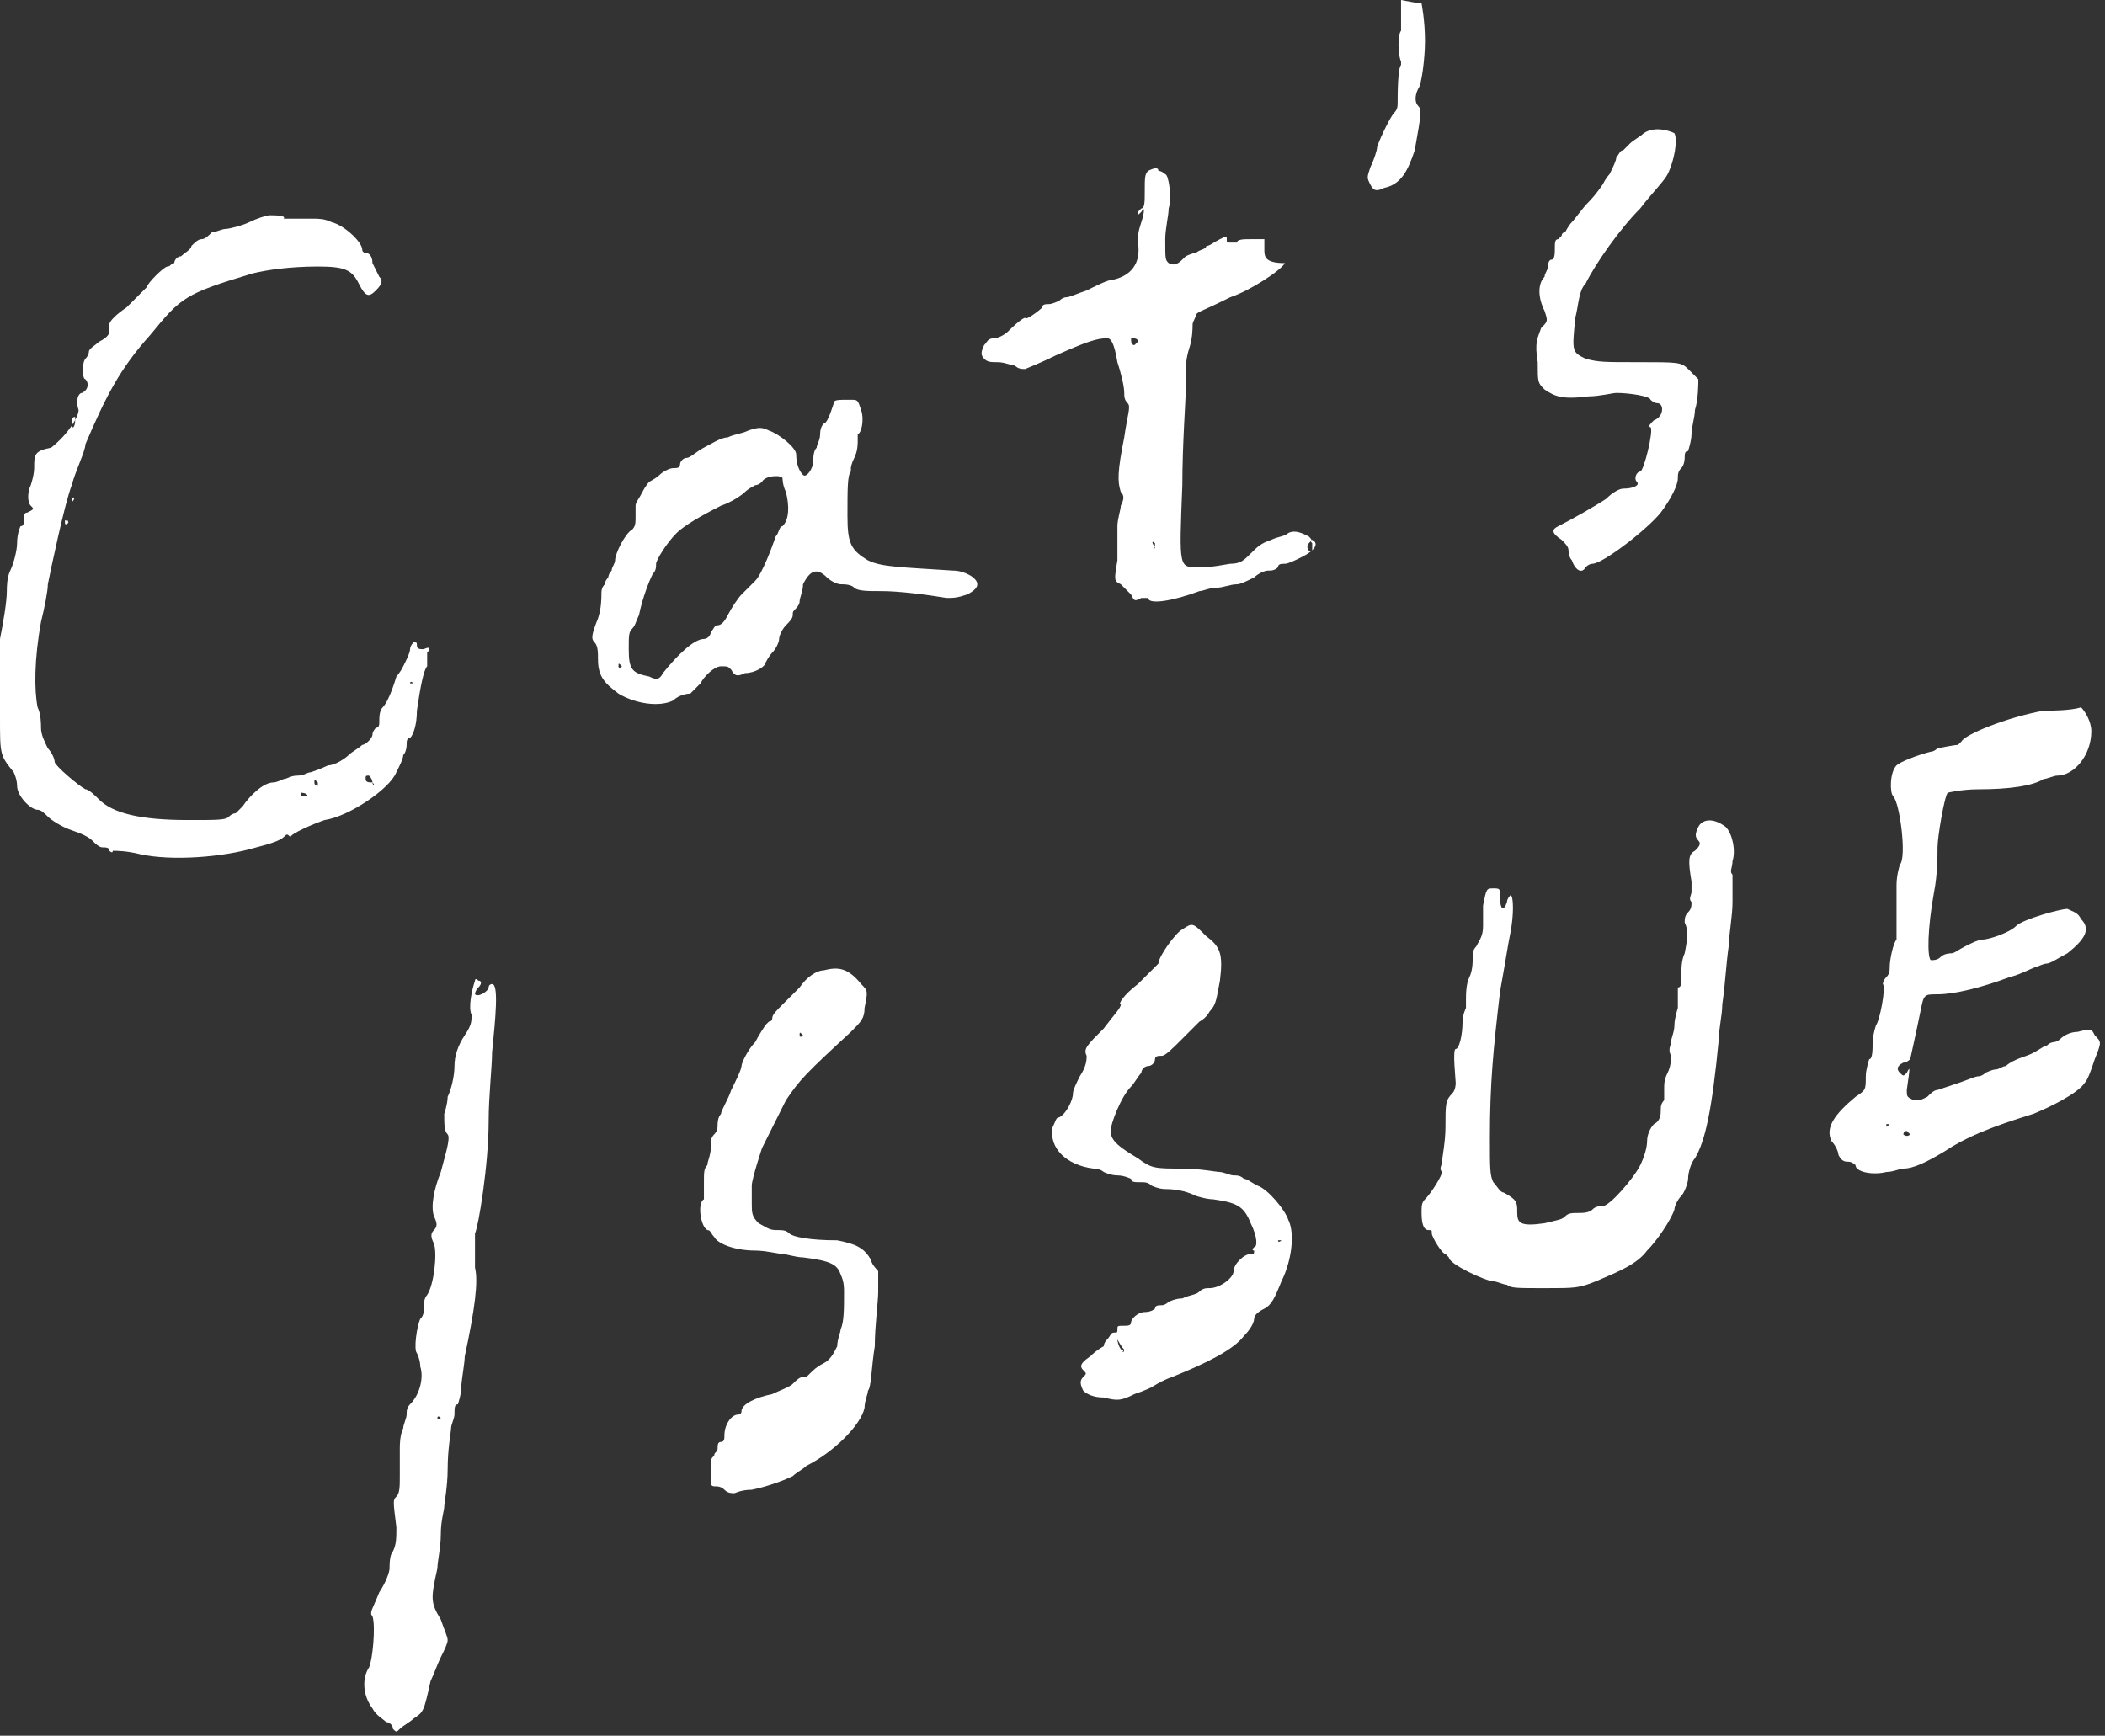
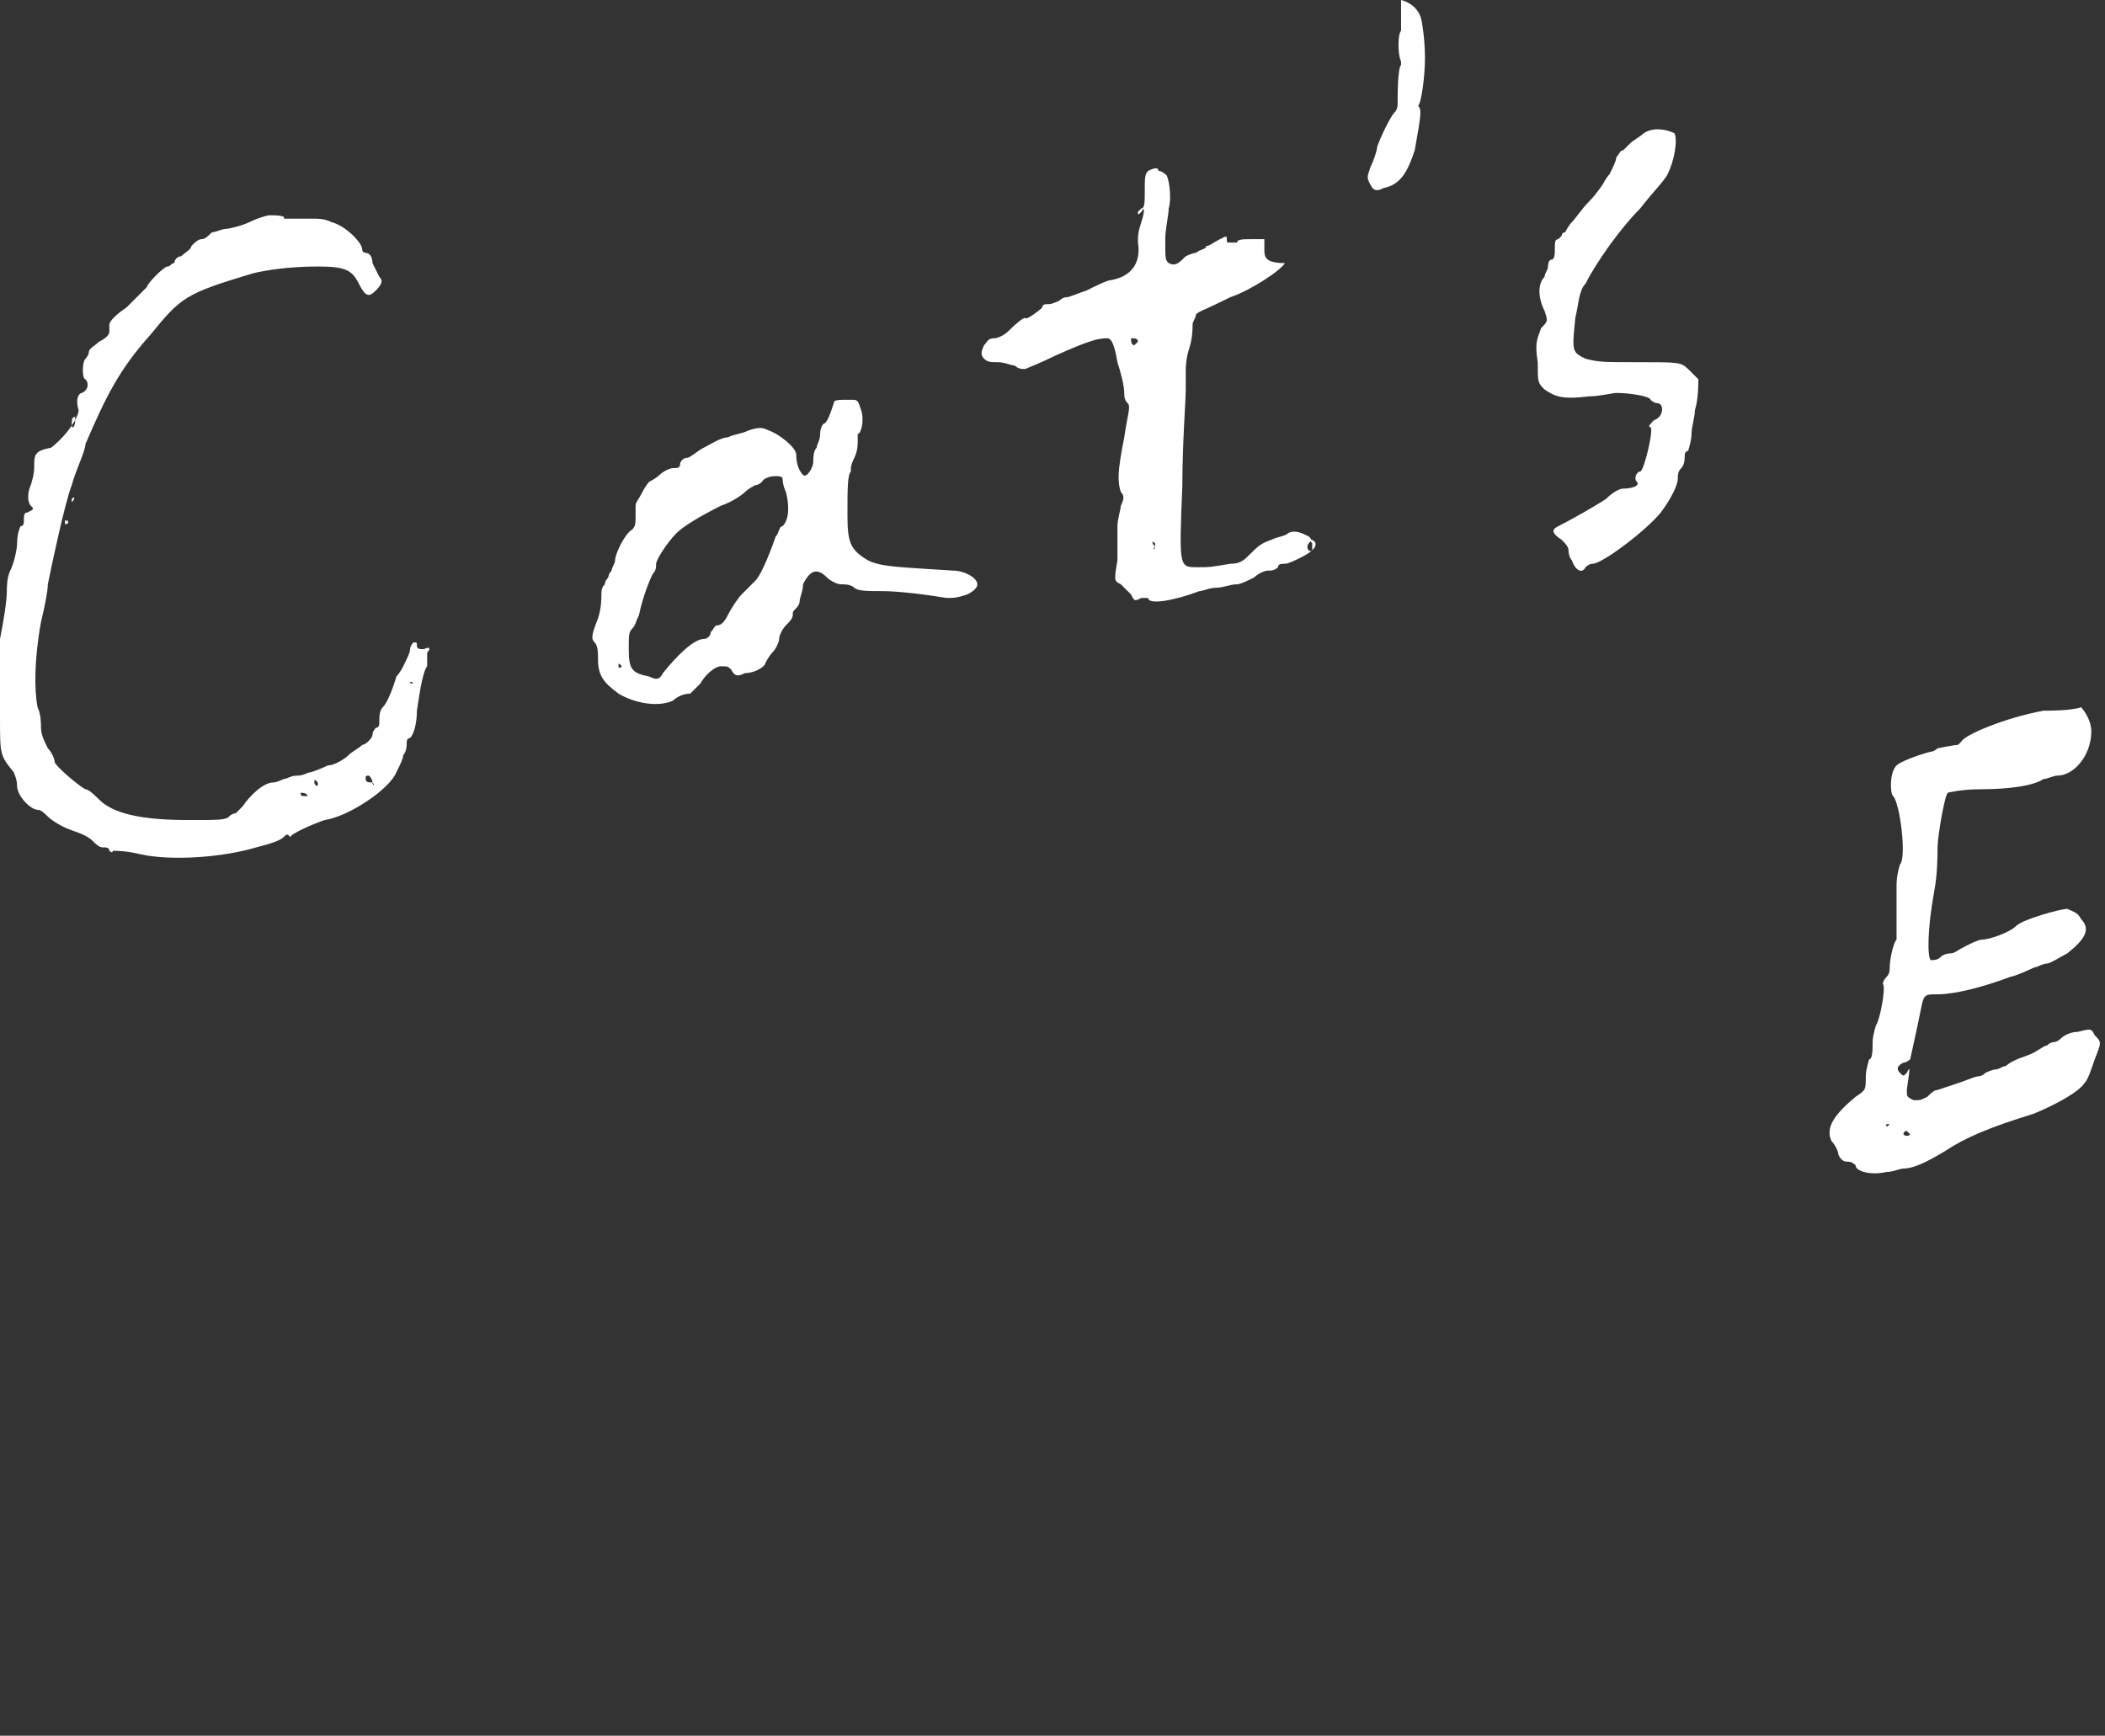
<svg xmlns="http://www.w3.org/2000/svg" version="1.1" id="レイヤー_1" x="0px" y="0px" viewBox="0 0 61.6 50.8" style="enable-background:new 0 0 61.6 50.8;" xml:space="preserve">
  <rect x="0" y="0" width="61.6" height="50.8" fill="#333333" stroke="none" />
  <style type="text/css">
	.st0{fill:#FFFFFF;}
</style>
  <g>
-     <path class="st0" d="M41,0c0,0.1,0,0.6,0,0.7c0,0,0,0.1,0,0.2c-0.1,0.1-0.1,0.7,0,0.9c0,0,0,0.1,0,0.1C40.9,2,40.9,2.8,40.9,3   c0,0.1,0,0.2-0.1,0.3c-0.1,0.1-0.4,0.7-0.5,1c0,0.1-0.1,0.4-0.2,0.6c-0.1,0.3-0.1,0.3,0,0.5c0.1,0.2,0.2,0.2,0.4,0.1   C41,5.4,41.2,5,41.4,4.4c0.2-1.1,0.2-1.2,0.1-1.3c-0.1-0.1-0.1-0.3,0-0.5c0.1-0.1,0.2-0.9,0.2-1.4c0-0.6-0.1-1.1-0.1-1.1   C41.5,0.1,41,0,41,0L41,0z" />
+     <path class="st0" d="M41,0c0,0.1,0,0.6,0,0.7c0,0,0,0.1,0,0.2c-0.1,0.1-0.1,0.7,0,0.9c0,0,0,0.1,0,0.1C40.9,2,40.9,2.8,40.9,3   c0,0.1,0,0.2-0.1,0.3c-0.1,0.1-0.4,0.7-0.5,1c0,0.1-0.1,0.4-0.2,0.6c-0.1,0.3-0.1,0.3,0,0.5c0.1,0.2,0.2,0.2,0.4,0.1   C41,5.4,41.2,5,41.4,4.4c0.2-1.1,0.2-1.2,0.1-1.3c0.1-0.1,0.2-0.9,0.2-1.4c0-0.6-0.1-1.1-0.1-1.1   C41.5,0.1,41,0,41,0L41,0z" />
    <path class="st0" d="M48.1,3.9c-0.1,0.1-0.3,0.2-0.4,0.3c-0.1,0.1-0.2,0.2-0.2,0.2c-0.1,0-0.1,0.1-0.2,0.2c0,0.1-0.1,0.3-0.2,0.5   c-0.1,0.1-0.2,0.3-0.2,0.3c0,0-0.2,0.3-0.4,0.5c-0.2,0.2-0.4,0.5-0.5,0.6c-0.1,0.1-0.2,0.3-0.2,0.3c-0.1,0-0.1,0.1-0.1,0.1   c0,0-0.1,0.1-0.1,0.1c-0.1,0-0.1,0.1-0.1,0.3c0,0.1,0,0.3-0.1,0.3c-0.1,0-0.1,0.2-0.1,0.2c0,0.1-0.1,0.2-0.1,0.3   c-0.2,0.2-0.2,0.6,0,1c0.1,0.3,0.1,0.3-0.1,0.5C45,9.9,44.9,10,45,10.6c0,0.6,0,0.6,0.2,0.8c0.3,0.2,0.5,0.3,1.3,0.2   c0.3,0,0.7-0.1,0.8-0.1c0.4,0,1,0.1,1,0.2c0,0,0.1,0.1,0.2,0.1c0.2,0,0.2,0.4-0.1,0.5c-0.1,0.1-0.2,0.2-0.1,0.2   c0.1,0.1-0.2,1.3-0.3,1.3c-0.1,0-0.2,0.2-0.1,0.3c0.1,0.1-0.1,0.2-0.4,0.2c-0.1,0-0.3,0.1-0.5,0.3c-0.3,0.2-1,0.6-1.4,0.8   c-0.2,0.1-0.2,0.2,0.1,0.4c0.1,0.1,0.2,0.2,0.2,0.3c0,0,0,0.2,0.1,0.3c0.1,0.3,0.3,0.4,0.4,0.2c0,0,0.1-0.1,0.2-0.1   c0.3,0,1.6-1,2-1.5c0.3-0.4,0.5-0.8,0.5-1c0-0.1,0-0.2,0.1-0.3c0.1-0.1,0.1-0.3,0.1-0.3c0-0.1,0-0.2,0.1-0.2c0,0,0.1-0.3,0.1-0.5   c0-0.2,0.1-0.5,0.1-0.7c0.1-0.3,0.1-0.8,0.1-0.9c0,0-0.2-0.2-0.3-0.3c-0.2-0.2-0.3-0.2-1.4-0.2c-1.1,0-1.2,0-1.6-0.1   c-0.4-0.2-0.4-0.2-0.3-1.2c0.1-0.4,0.1-0.8,0.3-1c0.3-0.6,1-1.6,1.6-2.2c0.3-0.4,0.7-0.8,0.8-1c0.2-0.4,0.3-1,0.2-1.2   C48.8,3.8,48.4,3.7,48.1,3.9L48.1,3.9z" />
    <path class="st0" d="M33.6,5c-0.1,0.1-0.1,0.2-0.1,0.6c0,0.3,0,0.5-0.1,0.5c0,0-0.1,0.1-0.1,0.1c0,0.1,0,0.1,0.1,0   c0.1-0.2,0.1,0,0,0.3c-0.1,0.3-0.1,0.4-0.1,0.6c0.1,0.6-0.2,1-0.8,1.1c-0.1,0-0.5,0.2-0.7,0.3c-0.3,0.1-0.5,0.2-0.6,0.2   c-0.1,0-0.2,0.1-0.2,0.1s-0.2,0.1-0.3,0.1c-0.1,0-0.2,0-0.2,0.1c-0.1,0.1-0.5,0.4-0.5,0.3c0,0-0.1,0-0.5,0.4   c-0.1,0.1-0.3,0.2-0.4,0.2c-0.2,0-0.2,0.1-0.3,0.2c-0.1,0.2-0.1,0.3,0,0.4c0.1,0.1,0.2,0.1,0.4,0.1c0.2,0,0.4,0.1,0.5,0.1   c0.1,0.1,0.2,0.1,0.3,0.1c0,0,0.5-0.2,0.9-0.4c0.9-0.4,1.2-0.5,1.5-0.5c0.1,0,0.2,0.1,0.3,0.7c0.1,0.3,0.2,0.7,0.2,0.9   c0,0.1,0,0.2,0.1,0.3c0.1,0.1,0,0.3-0.1,1c-0.2,1-0.2,1.3-0.1,1.6c0.1,0.1,0.1,0.2,0,0.4c0,0.1-0.1,0.4-0.1,0.6c0,0.2,0,0.7,0,1   c-0.1,0.6-0.1,0.6,0.1,0.7c0.1,0.1,0.2,0.2,0.3,0.3c0.1,0.2,0.1,0.2,0.3,0.1c0.1,0,0.2,0,0.2,0c0,0.2,0.7,0.1,1.5-0.2   c0.1,0,0.3-0.1,0.5-0.1c0.2,0,0.4-0.1,0.6-0.1c0.1,0,0.3-0.1,0.5-0.2c0.1-0.1,0.3-0.2,0.4-0.2c0.1,0,0.2,0,0.3-0.1   c0-0.1,0.1-0.1,0.2-0.1c0.1,0,0.3-0.1,0.5-0.2c0.4-0.2,0.5-0.4,0.3-0.5c0,0-0.1,0,0,0.1c0,0.1,0,0.1,0,0.2   c-0.1,0.1-0.2-0.1-0.1-0.2c0.1-0.1,0.1-0.1,0-0.2c-0.2-0.1-0.4-0.2-0.6-0.1c-0.1,0.1-0.3,0.1-0.5,0.2c-0.3,0.1-0.4,0.2-0.6,0.4   c-0.2,0.2-0.3,0.3-0.6,0.3c-0.6,0.1-0.6,0.1-0.9,0.1c-0.6,0-0.6,0.1-0.5-2.4c0-1.2,0.1-2.5,0.1-2.8c0-0.3,0-0.6,0-0.6   c0,0,0-0.3,0.1-0.6c0.1-0.3,0.1-0.6,0.1-0.7c0-0.1,0.1-0.2,0.1-0.3c0.1-0.1,0.2-0.1,1-0.5c0.6-0.2,1.5-0.8,1.6-1   C37,7.7,37,7.5,37,7.3l0-0.3l-0.4,0c-0.2,0-0.4,0-0.4,0.1c0,0-0.1,0-0.2,0c-0.1,0-0.1,0-0.1-0.1c0-0.1,0-0.1-0.2,0   c-0.2,0.1-0.3,0.2-0.4,0.2c0,0.1-0.2,0.1-0.3,0.2c-0.1,0-0.3,0.1-0.3,0.1c-0.2,0.2-0.3,0.3-0.5,0.2c-0.1-0.1-0.1-0.1-0.1-0.7   c0-0.3,0.1-0.7,0.1-0.9c0.1-0.3,0-1-0.1-1c0,0-0.1-0.1-0.2-0.1C33.9,4.9,33.8,4.9,33.6,5L33.6,5z M33.3,10c0,0-0.1,0.1-0.1,0.1   c-0.1,0-0.1-0.1-0.1-0.2C33.2,9.9,33.3,9.9,33.3,10L33.3,10z M33.8,16C33.8,16.1,33.7,16.1,33.8,16c-0.1-0.1-0.1-0.2,0-0.1   C33.8,15.8,33.8,15.9,33.8,16L33.8,16z" />
    <path class="st0" d="M7.9,6.3c-0.1,0-0.4,0.1-0.6,0.2S6.7,6.7,6.6,6.7c-0.1,0-0.3,0.1-0.4,0.1C6.1,6.9,6,7,5.9,7   c-0.1,0-0.2,0.1-0.3,0.2C5.6,7.3,5.4,7.4,5.3,7.5c-0.1,0-0.2,0.1-0.2,0.2C5,7.7,5,7.8,4.9,7.8c-0.1,0-0.6,0.5-0.6,0.6   c0,0-0.3,0.3-0.6,0.6C3.4,9.2,3.2,9.4,3.2,9.5c0,0,0,0.1,0,0.2c0,0.1-0.1,0.2-0.3,0.3c-0.1,0.1-0.3,0.2-0.3,0.3   c0,0.1-0.1,0.2-0.1,0.2c-0.1,0.1-0.1,0.6,0,0.6c0.1,0.1,0.1,0.3-0.1,0.4c-0.1,0-0.2,0.2-0.1,0.5c0,0.2-0.3,0.7-0.8,1.1   C1,13.2,1,13.3,1,13.7c0,0.2-0.1,0.5-0.1,0.5c-0.1,0.2-0.1,0.5,0,0.6c0.1,0.1,0.1,0.1-0.1,0.2c-0.1,0-0.1,0.1-0.1,0.2   c0,0.1,0,0.2-0.1,0.2c0,0-0.1,0.2-0.1,0.5c0,0.2-0.1,0.6-0.2,0.8c-0.1,0.2-0.1,0.5-0.1,0.6c0,0.3-0.1,0.9-0.2,1.4   c-0.1,0.5-0.1,0.6-0.1,1.1C0,20,0,20.5,0,21c0,1.1,0,1.1,0.4,1.6c0,0,0.1,0.2,0.1,0.4c0,0.3,0.4,0.7,0.6,0.7c0.1,0,0.2,0.1,0.3,0.2   c0.1,0.1,0.4,0.3,0.7,0.4c0.3,0.1,0.5,0.2,0.6,0.3c0.1,0.1,0.2,0.2,0.3,0.2c0.1,0,0.2,0,0.2,0.1c0,0,0.1,0.1,0.1,0   c0.1,0,0.4,0,0.8,0.1c0.9,0.2,2.4,0.1,3.4-0.2c0.4-0.1,0.7-0.2,0.8-0.3c0.1-0.1,0.1-0.1,0.2,0c0,0,0,0,0,0c0-0.1,0.7-0.4,1-0.5   c0.7-0.1,1.9-0.9,2.1-1.4c0.1-0.2,0.2-0.4,0.2-0.5c0.1-0.1,0.1-0.3,0.1-0.3c0-0.1,0-0.2,0.1-0.2c0.1-0.1,0.2-0.4,0.2-0.8   c0.1-0.7,0.2-1.2,0.3-1.3c0,0,0-0.1,0-0.2c0-0.1,0-0.2,0-0.2c0.1-0.1,0.1-0.2-0.1-0.1c-0.1,0-0.2,0-0.2-0.1c0-0.1,0-0.1-0.1-0.1   c0,0-0.1,0.1-0.1,0.2c0,0.1-0.1,0.3-0.2,0.5c-0.1,0.2-0.2,0.3-0.2,0.3c0,0-0.2,0.7-0.4,0.9c-0.1,0.1-0.1,0.3-0.1,0.4   c0,0.1,0,0.2-0.1,0.2c0,0-0.1,0.1-0.1,0.2c0,0.1-0.2,0.3-0.3,0.3c-0.1,0.1-0.3,0.2-0.4,0.3c-0.1,0.1-0.4,0.3-0.6,0.3   c-0.2,0.1-0.5,0.2-0.5,0.2c-0.1,0-0.2,0.1-0.4,0.1c-0.2,0-0.3,0.1-0.4,0.1c0,0-0.2,0.1-0.3,0.1c-0.3,0-0.7,0.4-0.9,0.7   c-0.1,0.1-0.2,0.2-0.2,0.2c0,0-0.1,0-0.2,0.1c-0.1,0.1-0.3,0.1-1.2,0.1c-1.4,0-2.2-0.2-2.6-0.6c-0.1-0.1-0.3-0.3-0.4-0.3   c-0.2-0.1-0.9-0.7-0.9-0.8c0-0.1-0.1-0.3-0.2-0.4c-0.1-0.2-0.2-0.4-0.2-0.6c0-0.1,0-0.4-0.1-0.6c-0.1-0.5-0.1-1.4,0.1-2.5   c0.1-0.4,0.2-0.9,0.2-1.1c0.1-0.5,0.5-2.4,0.7-2.9c0.1-0.4,0.4-1,0.4-1.2c0.6-1.4,1-2.2,1.9-3.2c0.9-1.1,1-1.2,3-1.8   c0.4-0.1,1.1-0.2,1.9-0.2c0.8,0,1,0.1,1.2,0.5c0.2,0.4,0.3,0.4,0.5,0.2c0.2-0.2,0.2-0.3,0.1-0.4c0,0-0.1-0.2-0.2-0.4   c0-0.2-0.1-0.3-0.2-0.3c0,0-0.1,0-0.1-0.1c0-0.2-0.5-0.7-0.9-0.8c-0.2-0.1-0.4-0.1-0.5-0.1c-0.1,0-0.5,0-0.9,0   C8.4,6.3,8,6.3,7.9,6.3L7.9,6.3z M2.2,12.3c0,0.2-0.1,0.3-0.1,0.1c0-0.1,0-0.2,0.1-0.2C2.2,12.2,2.2,12.3,2.2,12.3L2.2,12.3z    M2.1,14.7C2.1,14.7,2.1,14.7,2.1,14.7c0-0.1,0-0.2,0-0.1C2.2,14.5,2.2,14.6,2.1,14.7L2.1,14.7z M2,15.3C2,15.3,2,15.4,2,15.3   c-0.1,0.1-0.1,0-0.1,0C1.9,15.2,1.9,15.2,2,15.3C1.9,15.2,2,15.2,2,15.3L2,15.3z M12.1,20C12.1,20,12.1,20,12.1,20   C12,20,12,20,12,20S12,19.9,12.1,20C12.1,19.9,12.1,19.9,12.1,20L12.1,20z M10.9,22.9C11,23,10.9,23,10.9,22.9   c-0.1,0-0.2,0-0.2-0.1c0-0.1,0-0.1,0.1-0.1C10.9,22.8,10.9,22.9,10.9,22.9L10.9,22.9z M9.3,22.9c0,0,0,0.1,0,0.1c0,0-0.1,0-0.1-0.1   C9.2,22.8,9.2,22.8,9.3,22.9L9.3,22.9z M9,23.3C9,23.4,9,23.4,9,23.3c-0.2,0-0.2,0-0.2-0.1C8.8,23.2,9,23.2,9,23.3L9,23.3z" />
    <path class="st0" d="M24.4,11.8c-0.1,0.3-0.2,0.6-0.3,0.6c0,0-0.1,0.1-0.1,0.3c0,0.2-0.1,0.3-0.1,0.4c-0.1,0.1-0.1,0.3-0.1,0.4   c0,0.2-0.2,0.5-0.3,0.4c-0.1-0.1-0.2-0.3-0.2-0.6c0-0.2-0.5-0.6-0.8-0.7c-0.2-0.1-0.3-0.1-0.6,0c-0.2,0.1-0.4,0.1-0.6,0.2   c-0.2,0-0.5,0.2-0.7,0.3c-0.2,0.1-0.4,0.3-0.5,0.3c-0.1,0-0.2,0.1-0.2,0.2c0,0.1-0.1,0.1-0.2,0.1c-0.1,0-0.3,0.1-0.4,0.2   c-0.1,0.1-0.3,0.2-0.3,0.2c0,0-0.1,0.1-0.2,0.3c-0.1,0.2-0.2,0.3-0.2,0.4c0,0,0,0.2,0,0.3c0,0.2,0,0.3-0.1,0.4   c-0.2,0.1-0.5,0.7-0.5,0.9c0,0.1-0.1,0.2-0.1,0.3c-0.1,0.1-0.1,0.2-0.1,0.2c0,0-0.1,0.1-0.1,0.2c-0.1,0.1-0.1,0.2-0.1,0.3   c0,0.1,0,0.4-0.1,0.7c-0.2,0.5-0.2,0.6-0.1,0.7c0.1,0.1,0.1,0.3,0.1,0.5c0,0.5,0.2,0.7,0.6,1c0.5,0.3,1.2,0.4,1.6,0.2   c0.1-0.1,0.3-0.2,0.5-0.2c0.1-0.1,0.2-0.2,0.3-0.3c0.1-0.2,0.4-0.5,0.6-0.5c0.2,0,0.2,0,0.3,0.1c0.1,0.2,0.2,0.2,0.4,0.1   c0.3,0,0.6-0.2,0.6-0.3c0,0,0.1-0.2,0.2-0.3s0.2-0.3,0.2-0.4c0-0.1,0.1-0.3,0.2-0.4c0.1-0.1,0.2-0.2,0.2-0.3c0-0.1,0-0.1,0.1-0.2   c0,0,0.1-0.1,0.1-0.2c0-0.1,0.1-0.3,0.1-0.5c0.2-0.4,0.4-0.5,0.7-0.2c0.1,0.1,0.3,0.2,0.4,0.2c0.1,0,0.3,0,0.4,0.1   c0.1,0.1,0.4,0.1,0.8,0.1c0.5,0,1.3,0.1,1.9,0.2c0.2,0,0.3,0,0.6-0.1c0.2-0.1,0.3-0.2,0.3-0.3c0-0.2-0.4-0.4-0.7-0.4   c-1.5-0.1-2.1-0.1-2.5-0.3c-0.5-0.3-0.6-0.5-0.6-1.3c0-0.8,0-1.2,0.1-1.3c0-0.1,0-0.1,0-0.1c0,0,0-0.1,0.1-0.3   c0.1-0.2,0.1-0.4,0.1-0.5c0-0.1,0-0.2,0-0.2c0.1,0,0.2-0.4,0.1-0.7c-0.1-0.3-0.1-0.3-0.3-0.3C24.5,11.7,24.4,11.7,24.4,11.8   L24.4,11.8z M22.9,14c0,0,0,0.2,0.1,0.4c0.1,0.4,0.1,0.8-0.1,1c-0.1,0-0.1,0.2-0.2,0.3c-0.1,0.3-0.4,1.1-0.6,1.3   c-0.1,0.1-0.3,0.3-0.4,0.4c-0.1,0.1-0.3,0.4-0.4,0.6c-0.1,0.2-0.2,0.3-0.3,0.3c-0.1,0-0.1,0.1-0.2,0.2c0,0.1-0.1,0.2-0.2,0.2   c-0.3,0-0.8,0.5-1.2,1c-0.1,0.2-0.2,0.2-0.4,0.1c-0.5-0.1-0.6-0.2-0.6-0.8c0-0.4,0-0.5,0.1-0.6c0.1-0.1,0.1-0.2,0.2-0.4   c0.1-0.5,0.3-1,0.4-1.2c0.1-0.1,0.1-0.2,0.1-0.3c0-0.1,0.3-0.6,0.6-0.9c0.2-0.2,0.7-0.5,1.3-0.8c0.3-0.1,0.6-0.3,0.7-0.4   c0.1-0.1,0.3-0.2,0.3-0.2c0.1,0,0.2-0.1,0.2-0.1C22.4,13.9,22.9,13.9,22.9,14L22.9,14z M18.2,19.5C18.2,19.5,18.2,19.5,18.2,19.5   c-0.1,0.1-0.1,0-0.1,0C18.1,19.4,18.1,19.4,18.2,19.5C18.2,19.4,18.2,19.4,18.2,19.5L18.2,19.5z" />
    <path class="st0" d="M59.8,20.8c-1.1,0.2-2.3,0.7-2.4,0.9c0,0-0.1,0.1-0.1,0.1c-0.1,0-0.6,0.1-0.6,0.1c0,0-0.1,0.1-0.2,0.1   c-0.4,0.1-0.9,0.3-1,0.4c-0.2,0.2-0.2,0.8-0.1,0.9c0.2,0.2,0.4,1.8,0.2,2c0,0-0.1,0.3-0.1,0.6c0,0.3,0,0.6,0,0.7c0,0.1,0,0.3,0,0.5   c0,0.2,0,0.4,0,0.4c-0.1,0.1-0.2,0.6-0.2,0.8c0,0.1,0,0.2-0.1,0.3c-0.1,0.1-0.1,0.2-0.1,0.2c0.1,0.1-0.1,1.1-0.2,1.2   c0,0-0.1,0.3-0.1,0.5c0,0.2,0,0.5-0.1,0.5c0,0-0.1,0.3-0.1,0.5c0,0.4,0,0.4-0.3,0.6c-0.6,0.5-0.9,0.9-0.7,1.3   c0.1,0.1,0.2,0.3,0.2,0.4c0.1,0.2,0.2,0.2,0.3,0.2c0.1,0,0.2,0.1,0.2,0.1c0,0.2,0.5,0.3,0.9,0.2c0.2,0,0.4-0.1,0.5-0.1   c0.3,0,0.7-0.2,1.2-0.5c0.6-0.4,1.3-0.7,2.6-1.1c0.5-0.2,1.3-0.6,1.5-0.9c0.1-0.1,0.2-0.4,0.3-0.7c0.2-0.5,0.2-0.5,0-0.7   c-0.1-0.2-0.1-0.2-0.5-0.1c-0.2,0-0.4,0.1-0.5,0.2c-0.1,0.1-0.2,0.1-0.2,0.1c0,0-0.1,0-0.2,0.1c-0.1,0-0.3,0.2-0.6,0.3   c-0.3,0.1-0.5,0.2-0.6,0.3c-0.1,0-0.2,0.1-0.3,0.1c-0.1,0-0.3,0.1-0.3,0.1c-0.1,0.1-0.2,0.1-0.2,0.1c-0.1,0-0.3,0.1-0.6,0.2   c-0.3,0.1-0.6,0.2-0.6,0.2c-0.1,0-0.2,0.1-0.3,0.2c-0.2,0.1-0.2,0.1-0.4,0.1c-0.2-0.1-0.2-0.1-0.2-0.3c0.1-0.7,0.1-0.7,0-0.5   c-0.1,0.1-0.1,0.1-0.2,0c-0.1-0.1-0.1-0.2,0.1-0.3c0.1,0,0.2-0.1,0.2-0.1c0,0,0.2-0.9,0.3-1.4c0.1-0.5,0.1-0.5,0.5-0.5   c0.5,0,1.3-0.2,2.1-0.5c0.4-0.1,0.7-0.3,0.8-0.3c0,0,0.2-0.1,0.3-0.1c0.1,0,0.4-0.2,0.6-0.3c0.5-0.4,0.7-0.7,0.4-1   c-0.1-0.2-0.2-0.2-0.4-0.3c-0.2,0-1.3,0.3-1.5,0.5c-0.2,0.2-0.8,0.4-1,0.4c-0.1,0-0.3,0.1-0.5,0.2c-0.2,0.1-0.3,0.2-0.4,0.2   c0,0-0.2,0-0.3,0.1c-0.1,0.1-0.2,0.1-0.3,0.1c-0.1-0.1-0.1-0.9,0.1-2c0.1-0.5,0.1-1.1,0.1-1.3c0-0.3,0.2-1.5,0.3-1.6   c0,0,0.4-0.1,0.9-0.1c0.9,0,1.6-0.1,1.9-0.3c0.1,0,0.3-0.1,0.4-0.1c0.5,0,1-0.6,1-1.3c0-0.3-0.2-0.6-0.3-0.7   C60.6,20.8,60,20.8,59.8,20.8L59.8,20.8z M55.3,32.9C55.3,32.9,55.3,33,55.3,32.9c-0.1,0.1-0.1,0.1-0.1,0   C55.2,32.9,55.2,32.9,55.3,32.9C55.3,32.9,55.3,32.9,55.3,32.9L55.3,32.9z M55.9,33.2C55.9,33.3,55.9,33.3,55.9,33.2   c-0.1,0.1-0.2,0-0.2,0c0,0,0-0.1,0.1-0.1C55.9,33.2,55.9,33.2,55.9,33.2L55.9,33.2z" />
-     <path class="st0" d="M49.7,24.2c-0.1,0.2-0.1,0.3,0,0.4c0.1,0.1,0,0.2-0.1,0.3c-0.2,0.1-0.2,0.3-0.1,0.9c0,0.1,0,0.2,0,0.3   c0,0.1-0.1,0.2,0,0.3c0,0.1,0,0.2-0.1,0.3c-0.1,0.1-0.1,0.2-0.1,0.3c0.1,0.2,0.1,0.4,0,0.9c-0.1,0.2-0.1,0.5-0.1,0.7   c0,0.2,0,0.3-0.1,0.3c0,0,0,0.1,0,0.3c0,0.1,0,0.3,0,0.3c0,0-0.1,0.3-0.1,0.5c0,0.2-0.1,0.4-0.1,0.5c0,0.1-0.1,0.2,0,0.4   c0,0.1,0,0.3-0.1,0.5c-0.1,0.2-0.1,0.3-0.1,0.5c0,0.1,0,0.3,0,0.3c-0.1,0.1-0.1,0.2-0.1,0.3c0,0.1,0,0.3-0.2,0.4   c-0.1,0.1-0.2,0.3-0.2,0.5c0,0.2-0.1,0.5-0.2,0.7c-0.2,0.4-0.9,1.2-1.1,1.2c-0.1,0-0.2,0-0.3,0.1c-0.1,0.1-0.3,0.1-0.4,0.1   c-0.2,0-0.3,0-0.4,0.1c-0.1,0.1-0.2,0.1-0.6,0.2c-0.7,0.1-0.8,0-0.8-0.3c0-0.2,0-0.3-0.1-0.4c-0.1-0.1-0.3-0.2-0.3-0.2   c-0.1,0-0.2-0.2-0.3-0.3c-0.1-0.2-0.1-0.4-0.1-1.3c0-1.6,0.1-2.6,0.3-4.3c0.2-1.1,0.2-1.2,0.3-1.7c0.1-0.5,0.1-1.1,0-1.1   c0,0-0.1,0.1-0.1,0.2c-0.1,0.3-0.2,0.2-0.2-0.1c0-0.3,0-0.3-0.2-0.3c-0.2,0-0.2,0-0.3,0.5c0,0.1,0,0.2,0,0.2c0,0,0,0.2,0,0.4   c0,0.3-0.1,0.4-0.2,0.6c-0.1,0.1-0.1,0.2-0.1,0.3c0,0.1,0,0.4-0.1,0.6c-0.1,0.2-0.1,0.5-0.1,0.7c0,0.2,0,0.2,0,0.2   c0,0-0.1,0.2-0.1,0.4c0,0.4-0.1,0.8-0.2,0.8c-0.1,0,0,0.9,0,1c0,0,0,0.2-0.1,0.3c-0.2,0.2-0.2,0.3-0.2,1c0,0.4-0.1,0.9-0.1,1   c0,0.1-0.1,0.2,0,0.3c0,0.1-0.3,0.6-0.5,0.8c-0.1,0.1-0.1,0.2-0.1,0.4c0,0.4,0.1,0.5,0.2,0.5c0.1,0,0.1,0,0.1,0.1   c0,0.1,0.3,0.6,0.4,0.6c0,0,0.1,0.1,0.1,0.1c0,0.2,1.1,0.7,1.3,0.7c0.1,0,0.3,0.1,0.4,0.1c0.1,0.1,0.3,0.1,1.1,0.1   c0.9,0,1,0,1.5-0.2c0.7-0.3,1.2-0.5,1.5-0.9c0.3-0.3,0.7-0.9,0.8-1.2c0-0.1,0.1-0.3,0.2-0.4c0.1-0.1,0.2-0.4,0.2-0.5   c0-0.2,0.1-0.5,0.2-0.6c0.3-0.5,0.5-1.4,0.7-3.5c0-0.3,0.1-0.7,0.1-1c0.1-0.7,0.1-1.1,0.2-1.8c0-0.3,0.1-0.8,0.1-1.2   c0-0.4,0-0.6,0-0.8c-0.1-0.1,0-0.2,0-0.4c0.1-0.3,0-0.8-0.2-1C50.1,23.9,49.8,24,49.7,24.2L49.7,24.2z" />
-     <path class="st0" d="M34.6,27.2c-0.2,0.1-0.7,0.8-0.7,1c0,0-0.3,0.3-0.6,0.6c-0.4,0.3-0.6,0.6-0.5,0.6c0,0.1-0.2,0.3-0.5,0.7   c-0.5,0.5-0.6,0.6-0.5,0.8c0,0.1,0,0.3-0.2,0.6c-0.1,0.2-0.2,0.4-0.2,0.5c0,0.2-0.2,0.6-0.4,0.7c-0.1,0-0.1,0.1-0.2,0.3   c-0.1,0.6,0.4,1.1,1.2,1.2c0.2,0,0.3,0.1,0.3,0.1c0,0,0.2,0.1,0.4,0.1c0.2,0,0.4,0.1,0.4,0.1c0,0.1,0.1,0.1,0.3,0.1   c0.1,0,0.2,0,0.3,0.1c0,0,0.2,0.1,0.4,0.1c0.4,0,0.7,0.1,0.9,0.2c0,0,0.3,0.1,0.5,0.1c0.7,0.1,0.9,0.2,1.1,0.7   c0.2,0.4,0.2,0.7,0.1,0.7c0,0-0.1,0.1,0,0.1c0,0.1,0,0.1-0.1,0.1c-0.2,0-0.5,0.3-0.5,0.5c0,0.2-0.4,0.5-0.7,0.5   c-0.1,0-0.2,0-0.3,0.1c-0.1,0.1-0.3,0.1-0.5,0.2c-0.2,0-0.4,0.1-0.4,0.1c0,0-0.1,0.1-0.2,0.1s-0.2,0-0.2,0.1c0,0-0.1,0.1-0.3,0.1   c-0.2,0-0.4,0.2-0.4,0.3c0,0.1-0.1,0.1-0.2,0.1c-0.2,0-0.2,0-0.2,0.1c0,0.1,0,0.1-0.1,0.1c-0.1,0-0.1,0.1-0.2,0.2   c-0.1,0.1-0.1,0.2-0.1,0.2c0,0-0.2,0.1-0.4,0.3c-0.3,0.2-0.3,0.3-0.2,0.4c0.1,0.1,0.1,0.1,0,0.2c-0.1,0.1-0.1,0.2,0,0.4   c0.1,0.1,0.3,0.2,0.6,0.2c0.4,0.1,0.5,0.1,0.9-0.1c0.3-0.1,0.5-0.2,0.5-0.2c0,0,0.3-0.2,0.6-0.3c1-0.4,1.8-0.8,2.1-1.2   c0.2-0.2,0.3-0.4,0.3-0.5c0-0.1,0.1-0.2,0.3-0.3c0.2-0.1,0.3-0.3,0.5-0.8c0.3-0.6,0.4-1.4,0.2-1.8c-0.1-0.3-0.6-0.9-0.9-1   c-0.2-0.1-0.3-0.2-0.4-0.2c-0.1-0.1-0.2-0.1-0.3-0.1c-0.1,0-0.3-0.1-0.4-0.1c-0.1,0-0.6-0.1-1.1-0.1c-0.8,0-0.9,0-1.3-0.3   c-0.5-0.3-0.8-0.5-0.8-0.8c0-0.2,0.3-1,0.6-1.3c0.1-0.1,0.2-0.3,0.3-0.4c0-0.1,0.1-0.2,0.2-0.2c0.1,0,0.2-0.1,0.2-0.2   c0-0.1,0.1-0.1,0.2-0.1c0.1,0,0.3-0.2,0.6-0.5c0.3-0.3,0.5-0.5,0.5-0.5c0,0,0.2-0.1,0.3-0.3c0.2-0.2,0.2-0.4,0.3-0.9   c0.1-0.8,0-1-0.4-1.3C34.9,27,34.9,27,34.6,27.2L34.6,27.2z M37.5,36.3C37.5,36.4,37.5,36.4,37.5,36.3c-0.1,0.1-0.1,0-0.1,0   C37.4,36.3,37.4,36.3,37.5,36.3C37.5,36.3,37.5,36.3,37.5,36.3L37.5,36.3z M32.9,39.5C32.9,39.6,32.8,39.6,32.9,39.5   c-0.1,0.1-0.2-0.2-0.2-0.3C32.7,39.2,32.8,39.4,32.9,39.5L32.9,39.5z" />
-     <path class="st0" d="M24.1,28.4c-0.2,0-0.5,0.2-0.7,0.5c-0.1,0.1-0.3,0.3-0.5,0.5c-0.2,0.2-0.3,0.3-0.3,0.4c0,0.1-0.1,0.1-0.1,0.1   s-0.1,0.1-0.1,0.1c0,0-0.2,0.3-0.3,0.5c-0.2,0.2-0.4,0.6-0.4,0.7c0,0.1-0.2,0.5-0.3,0.7c-0.1,0.3-0.3,0.6-0.3,0.7   c-0.1,0.1-0.1,0.3-0.1,0.3c0,0.1,0,0.2-0.1,0.3c-0.1,0.1-0.1,0.2-0.1,0.4c0,0.2-0.1,0.4-0.1,0.5c-0.1,0.1-0.1,0.2-0.1,0.5   c0,0.3,0,0.4,0,0.5c-0.2,0.1-0.1,0.8,0.1,0.9c0.1,0,0.1,0.1,0.2,0.2c0.1,0.2,0.6,0.4,1.2,0.4c0.3,0,0.7,0.1,0.8,0.1   c0.1,0,0.4,0.1,0.6,0.1c0.8,0.1,1,0.2,1.1,0.5c0.1,0.2,0.1,0.4,0.1,0.5c0,0.5,0,0.9-0.1,1.1c0,0.1-0.1,0.3-0.1,0.5   c-0.1,0.2-0.2,0.4-0.4,0.5c-0.2,0.1-0.3,0.2-0.4,0.3c-0.1,0.1-0.1,0.1-0.2,0.1c-0.1,0-0.2,0.1-0.3,0.2c-0.1,0.1-0.4,0.2-0.6,0.3   c-0.5,0.1-0.9,0.3-0.9,0.5c0,0.1-0.1,0.1-0.1,0.1c-0.2,0-0.4,0.3-0.4,0.6c0,0.1,0,0.2-0.1,0.2c-0.1,0-0.1,0.1-0.1,0.2   c0,0.1-0.1,0.1-0.1,0.2c-0.1,0.1-0.1,0.1-0.1,0.4c0,0.2,0,0.3,0,0.4c0,0,0,0.1,0.1,0.1c0.1,0,0.2,0,0.3,0.1   c0.1,0.1,0.2,0.1,0.3,0.1c0,0,0.2-0.1,0.5-0.1c0.5-0.1,1-0.3,1.2-0.4c0.1-0.1,0.3-0.2,0.4-0.3c0.8-0.4,1.6-1.2,1.7-1.7   c0-0.2,0.1-0.4,0.1-0.5c0.1-0.1,0.1-0.7,0.2-1.3c0-0.6,0.1-1.3,0.1-1.6c0-0.4,0-0.6,0-0.6c0,0-0.2-0.2-0.2-0.3   c-0.2-0.4-0.5-0.5-1-0.6c-0.8,0-1.3-0.1-1.4-0.2c-0.1-0.1-0.2-0.1-0.4-0.1c-0.2,0-0.3-0.1-0.5-0.2c-0.2-0.2-0.2-0.3-0.2-0.6   c0-0.2,0-0.4,0-0.5c0-0.2,0.3-1.1,0.3-1.1c0,0,0.1-0.2,0.2-0.4c0.1-0.2,0.3-0.6,0.5-1c0.4-0.6,0.6-0.8,1.9-2   c0.3-0.3,0.4-0.4,0.4-0.7c0.1-0.5,0.1-0.5-0.1-0.7C24.8,28.3,24.5,28.3,24.1,28.4L24.1,28.4z M23.5,30.3   C23.5,30.3,23.5,30.3,23.5,30.3c-0.1,0.1-0.1,0-0.1,0C23.4,30.2,23.4,30.2,23.5,30.3C23.5,30.2,23.5,30.2,23.5,30.3L23.5,30.3z" />
-     <path class="st0" d="M13.9,28.7c-0.1,0.3-0.2,0.8-0.1,1c0,0.2,0,0.3-0.2,0.6c-0.2,0.3-0.3,0.6-0.3,0.9c0,0.3-0.1,0.7-0.2,0.9   c0,0.2-0.1,0.5-0.1,0.5c0,0.3,0,0.5,0.1,0.6c0.1,0.1-0.1,0.7-0.2,1.1c-0.2,0.5-0.3,1-0.2,1.3c0.1,0.2,0.1,0.3,0,0.4   c-0.1,0.1-0.1,0.2,0,0.4c0.1,0.3,0,1.2-0.2,1.5c-0.1,0.1-0.1,0.3-0.1,0.4c0,0.1,0,0.2-0.1,0.3c-0.1,0.2-0.2,0.9-0.1,1   c0,0,0.1,0.2,0.1,0.4c0.1,0.3,0,0.8-0.3,1.1c-0.1,0.1-0.1,0.2-0.1,0.3c0,0.1-0.1,0.3-0.1,0.4c-0.1,0.2-0.1,0.5-0.1,0.6   c0,0.2,0,0.3,0,0.3c0,0,0,0.2,0,0.5c0,0.3,0,0.5-0.1,0.6c-0.1,0.1-0.1,0.1,0,0.9c0,0.3,0,0.5-0.1,0.7c-0.1,0.1-0.1,0.4-0.1,0.5   c0,0.1-0.1,0.4-0.3,0.7c-0.2,0.5-0.3,0.6-0.2,0.7c0.1,0.3,0,1.3-0.1,1.5c-0.2,0.3-0.2,0.8,0.1,1.2c0.1,0.2,0.3,0.3,0.4,0.4   c0.1,0,0.2,0.1,0.2,0.2c0.1,0.1,0.1,0.1,0.2,0c0.1-0.1,0.3-0.2,0.4-0.3c0.3-0.2,0.3-0.2,0.5-1.1c0.1-0.2,0.2-0.5,0.3-0.7   c0.1-0.2,0.2-0.4,0.2-0.5c0-0.1-0.1-0.3-0.2-0.6c-0.3-0.5-0.3-0.6-0.1-1.5c0-0.2,0.1-0.6,0.1-1c0-0.4,0.1-0.7,0.1-0.8   c0-0.1,0.1-0.6,0.1-1.1c0-0.6,0.1-1.1,0.1-1.2c0-0.1,0.1-0.3,0.1-0.4c0-0.2,0-0.3,0.1-0.3c0,0,0.1-0.3,0.1-0.5s0.1-0.7,0.1-0.9   c0.3-1.4,0.4-2.2,0.3-2.6c0-0.2,0-0.4,0-0.5c0-0.1,0-0.2,0-0.3c0-0.1,0-0.2,0-0.2c0.1-0.2,0.4-2,0.4-3.3c0-0.7,0.1-1.6,0.1-2   c0.1-1,0.2-2,0-2c0,0-0.1,0-0.1,0.1c0,0.1-0.3,0.3-0.4,0.2c0,0,0-0.1,0.1-0.2c0.1-0.1,0.1-0.2,0-0.2C13.9,28.6,13.9,28.7,13.9,28.7   L13.9,28.7z M12.9,41.5C12.9,41.6,12.9,41.6,12.9,41.5c-0.1,0.1-0.1,0-0.1,0C12.8,41.5,12.8,41.4,12.9,41.5   C12.9,41.4,12.9,41.5,12.9,41.5L12.9,41.5z" />
  </g>
</svg>